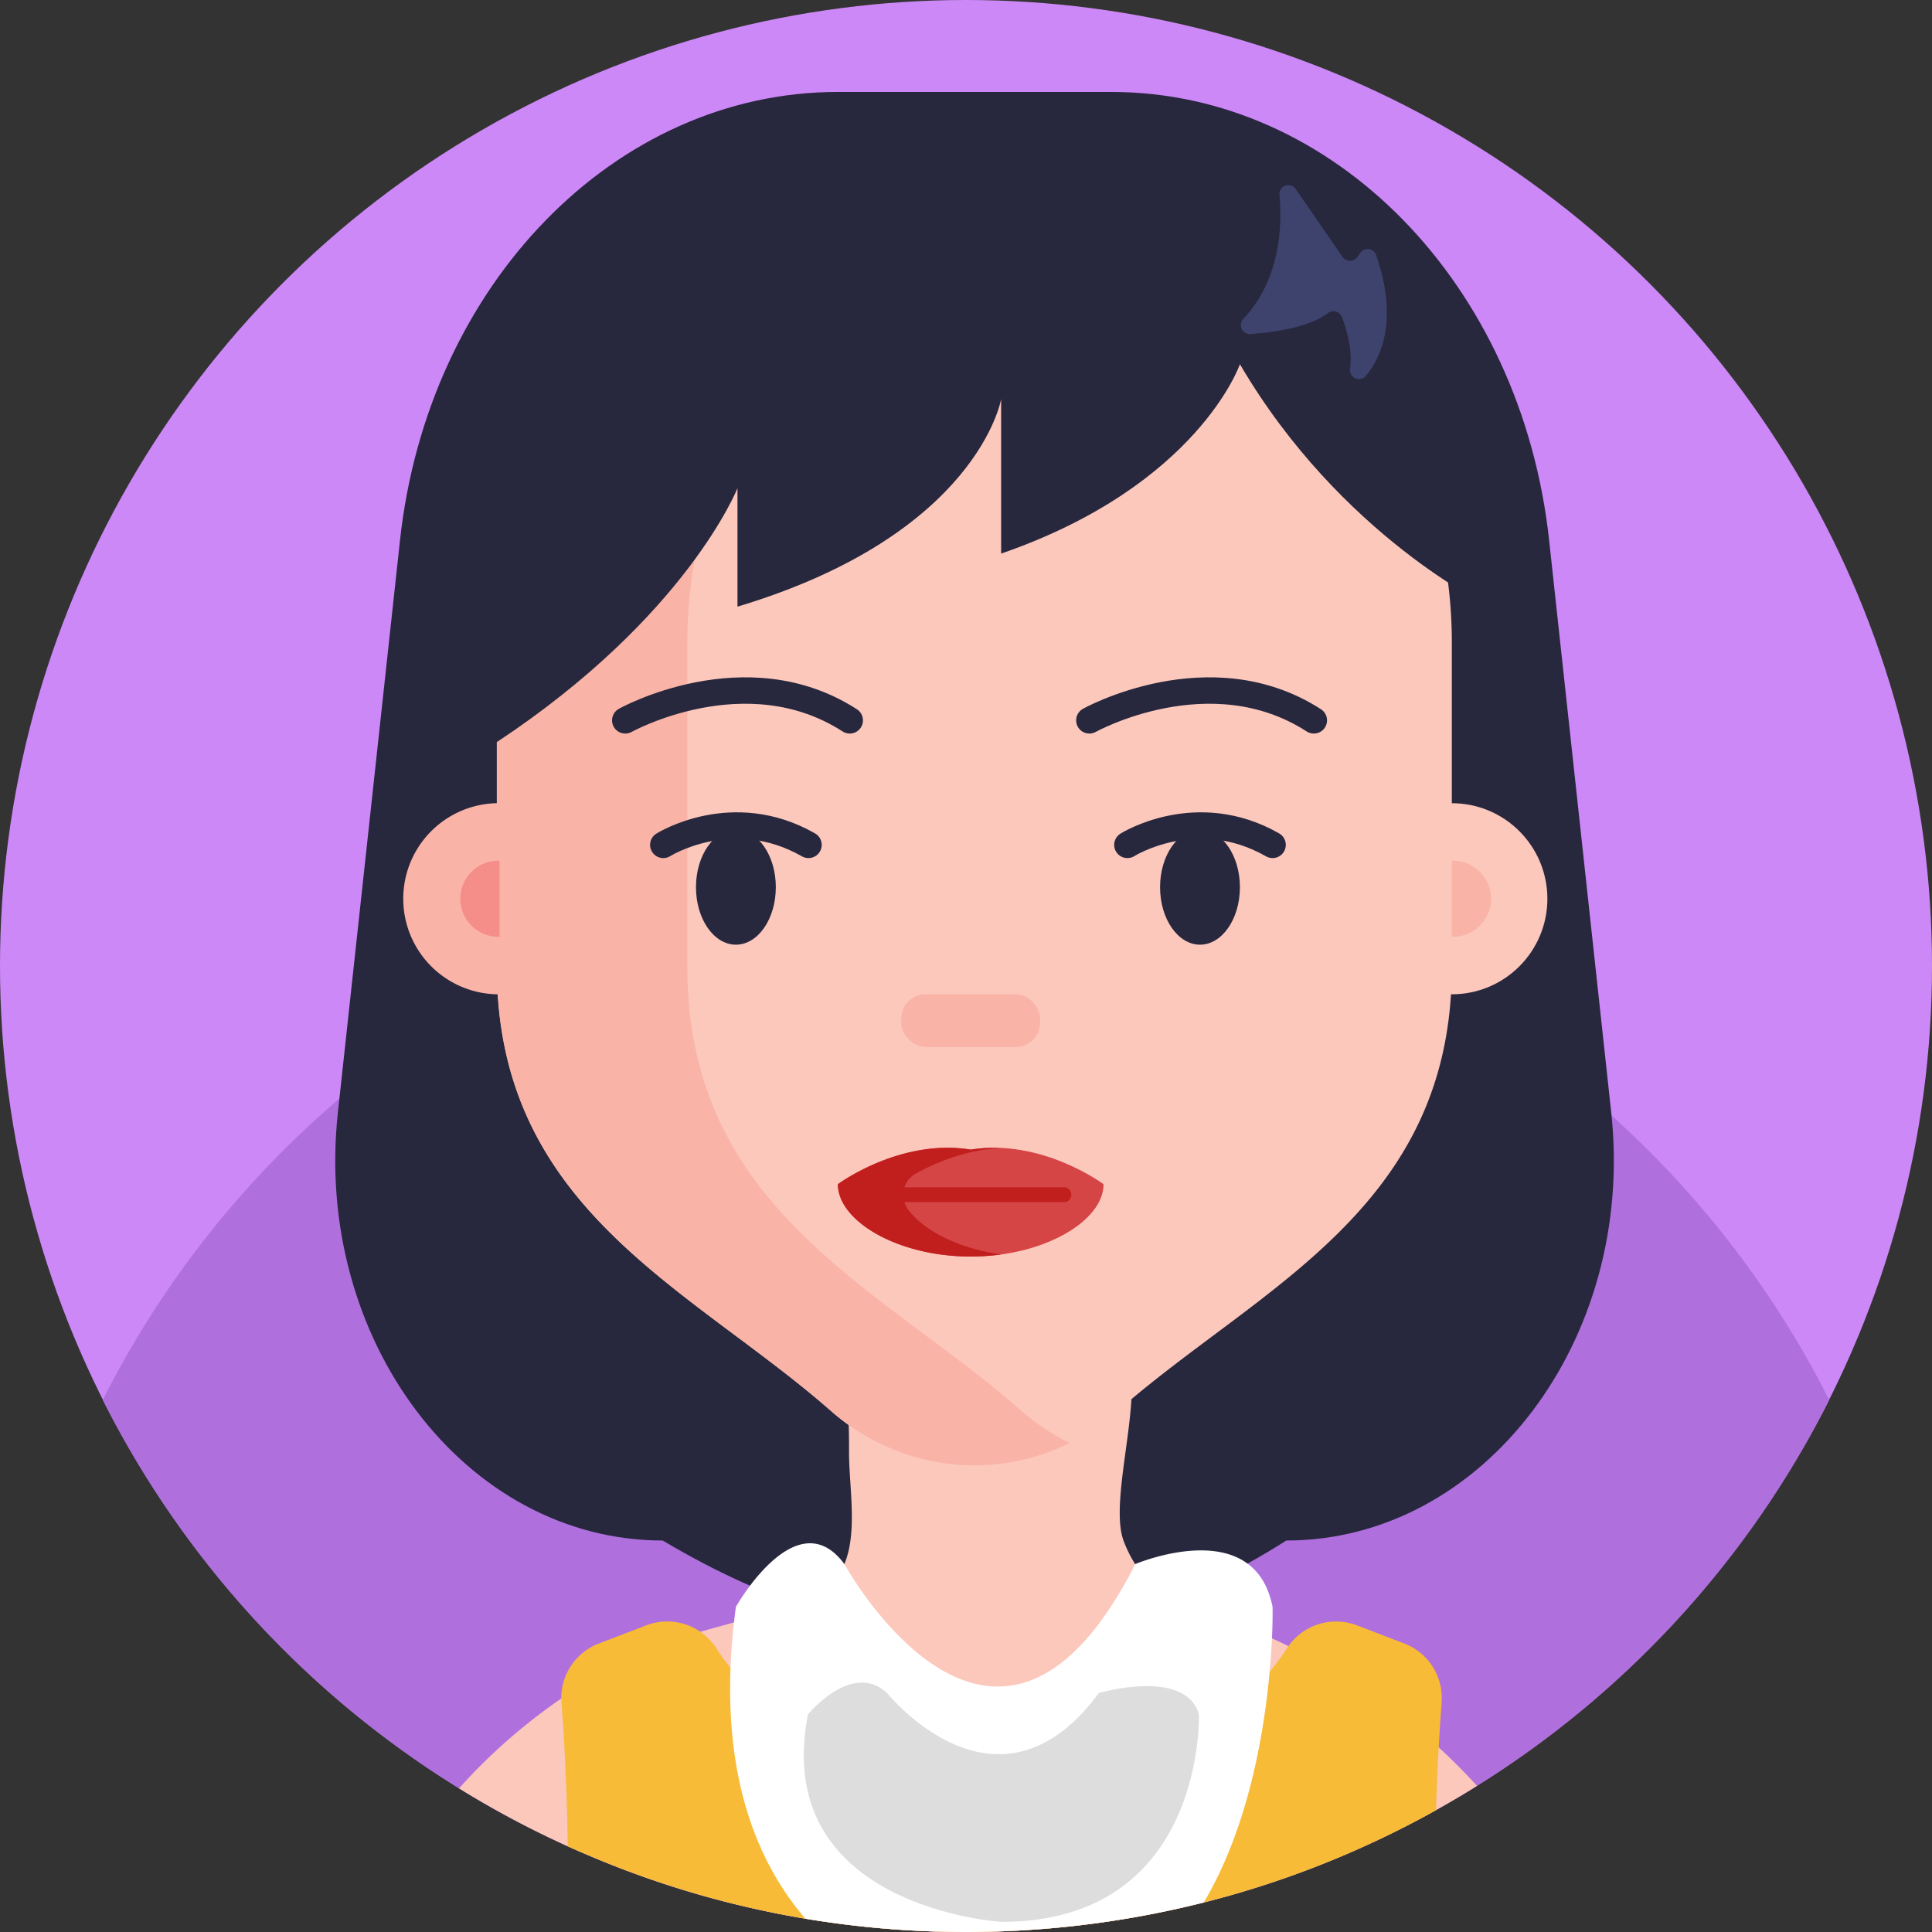
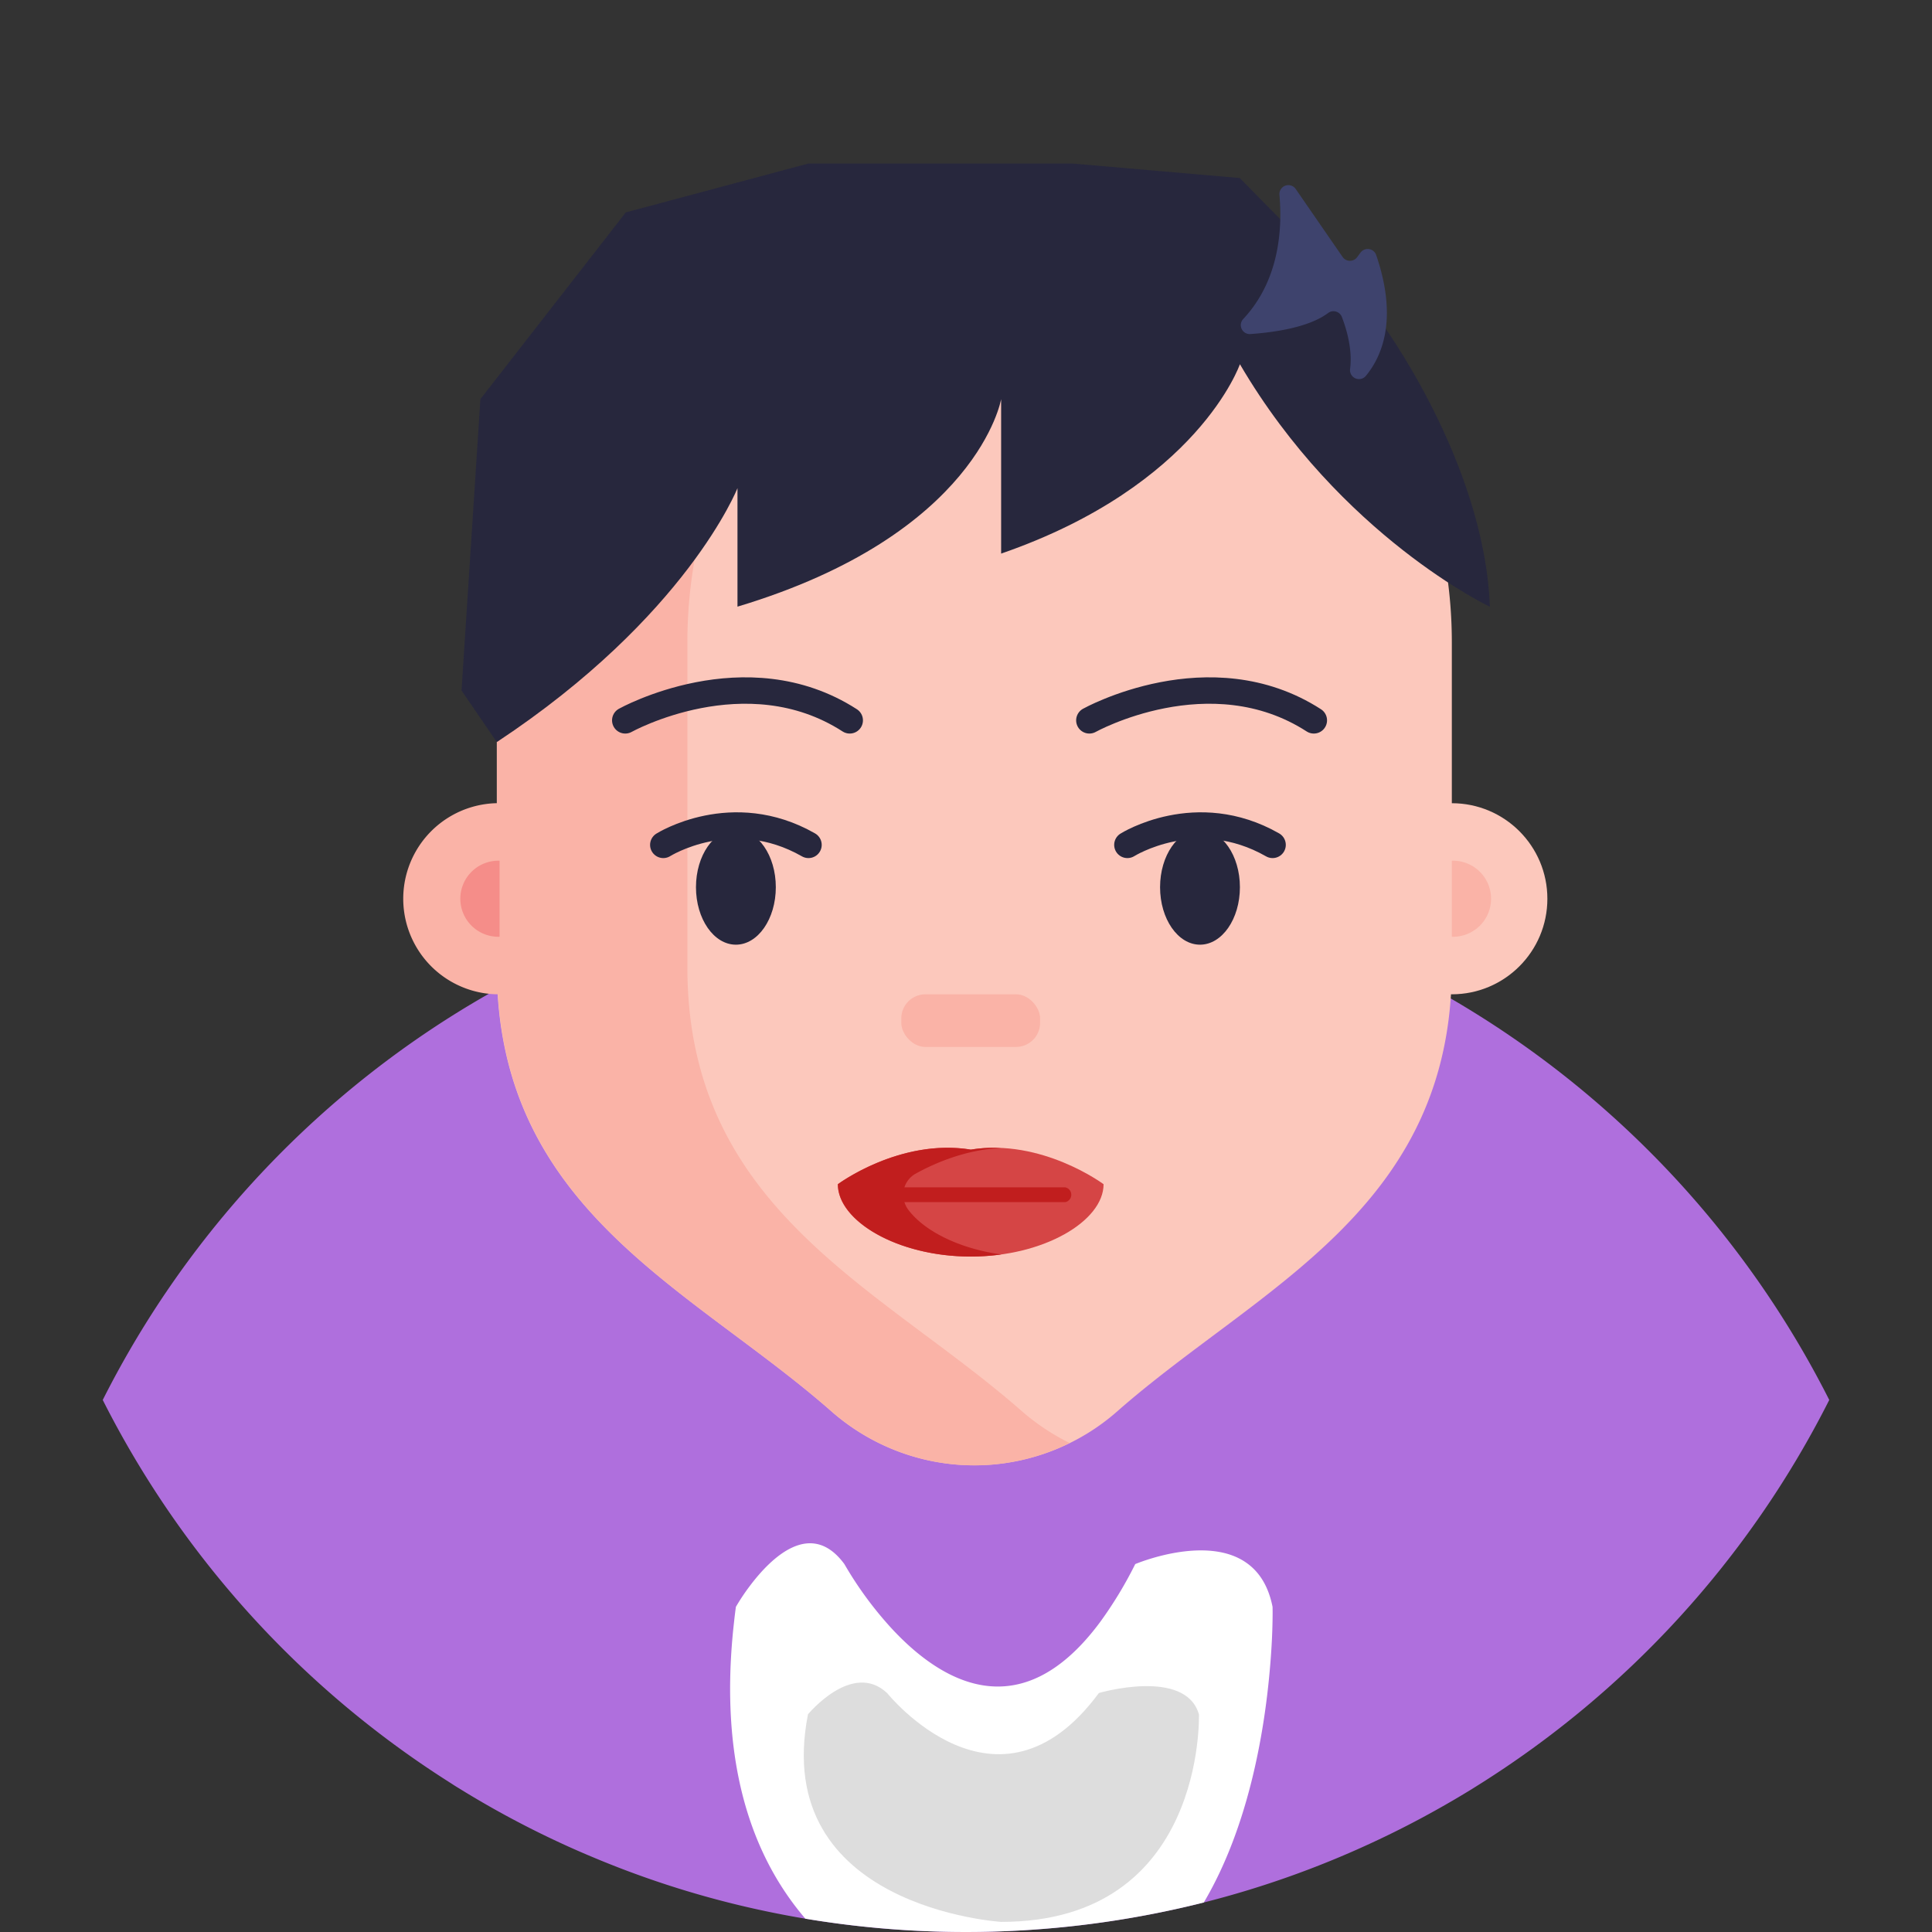
<svg xmlns="http://www.w3.org/2000/svg" viewBox="0 0 512 512">
  <rect x="0" y="0" width="512" height="512" fill="#333333" stroke="none" />
  <defs>
    <style>.cls-1{fill:#cd88f8;}.cls-2{fill:#af6fdd;}.cls-3{fill:#27273d;}.cls-4{fill:#fcc8bc;}.cls-5{fill:#fab3a7;}.cls-6{fill:none;stroke:#27273d;stroke-linecap:round;stroke-miterlimit:10;stroke-width:7px;}.cls-7{fill:#f58d89;}.cls-8{fill:#d54545;}.cls-9{fill:#c11e1e;}.cls-10{fill:#3e436d;}.cls-11{fill:#f7bb38;}.cls-12{fill:#fff;}.cls-13{fill:#ddd;}</style>
  </defs>
  <title>Avatar Users2</title>
  <g id="BULINE">
-     <circle class="cls-1" cx="256" cy="256" r="256" />
-   </g>
+     </g>
  <g id="Icons">
    <path class="cls-2" d="M484.77,371a257,257,0,0,1-93.35,102.27l-1.32.83q-4.73,2.91-9.58,5.61-7.53,4.21-15.37,7.9A252.94,252.94,0,0,1,319,504.18a258.09,258.09,0,0,1-105.59,4.29q-9.93-1.67-19.57-4.07a251.82,251.82,0,0,1-37-12.34q-3.23-1.35-6.39-2.78a252.58,252.58,0,0,1-28.8-15.35c-.68-.41-1.36-.83-2-1.26l-1.33-.85A257.14,257.14,0,0,1,27.23,371,257,257,0,0,1,129.48,263.4l2.33-1.3q4.11-2.3,8.3-4.42a254.47,254.47,0,0,1,42-16.88L185,240l.08,0h0q10.09-2.91,20.52-5,5-1,10.07-1.81,9.11-1.44,18.41-2.23h0q6.51-.56,13.1-.78,4.38-.15,8.81-.15,11.29,0,22.34,1a255.3,255.3,0,0,1,29.09,4.2q10.44,2.13,20.54,5.09l.32.09a253.18,253.18,0,0,1,37.1,14.14q4,1.92,8,4,4.61,2.37,9.09,4.94c.65.36,1.31.74,2,1.12A257.11,257.11,0,0,1,484.77,371Z" />
-     <path class="cls-3" d="M340.89,408.25c-54.18,34.48-109.3,33.37-165.27,0-52.22,0-92.61-53.19-86.08-113.38L106,143.22c7.37-67.91,57.08-118.85,116-118.85h72.54c58.93,0,108.64,50.94,116,118.85L427,294.87C433.5,355.06,393.11,408.25,340.89,408.25Z" />
-     <path class="cls-4" d="M391.42,473.27l-1.32.83q-4.73,2.91-9.58,5.61-7.53,4.21-15.37,7.9A252.94,252.94,0,0,1,319,504.18a258.09,258.09,0,0,1-105.59,4.29q-9.93-1.67-19.57-4.07a251.82,251.82,0,0,1-37-12.34q-3.23-1.35-6.39-2.78a252.58,252.58,0,0,1-28.8-15.35q4.34-4.85,9.16-9.38,3.71-3.49,7.73-6.77,4.77-3.91,10-7.52l.18-.13a169.66,169.66,0,0,1,23-13.21c2.75-1.3,7.86-2.8,13.81-4.47,2.86-.8,5.91-1.63,9-2.51,5.56-1.59,11.19-3.29,15.92-5.09h0c4.94-1.89,8.88-3.87,10.67-6a15.82,15.82,0,0,0,2.66-4.4C227.32,406,225,394,225,384.86c0-2.73,0-5.15-.1-7.28h0c-.56-21.72-2.91-15,15.84-21.31a43.37,43.37,0,0,1,6.51-.95h0c14.21-1.4,45.77-2.6,49.59.95,2.86,2.68,3.41,8.07,3,14.52h0c-.73,12.85-5.1,29.86-2,37.73a32.75,32.75,0,0,0,3,6,27.51,27.51,0,0,0,10.1,9.16c7.26,4,16.3,5.92,26.13,10.47l.12.06q2.13,1,4.21,2a178.1,178.1,0,0,1,24.43,14.49c2.91,2,5.7,4.16,8.4,6.35,2.41,1.95,4.73,3.94,7,6,.84.76,1.66,1.52,2.46,2.29Q387.73,469.2,391.42,473.27Z" />
    <path class="cls-4" d="M384.75,170.24v86.08c0,64.21-51.1,84.78-88.36,117.43a57.32,57.32,0,0,1-76.37,0c-37.26-32.65-88.36-53.22-88.36-117.43V170.24C131.66,105.47,181.14,53,242.18,53h32.05C335.27,53,384.75,105.47,384.75,170.24Z" />
    <path class="cls-5" d="M182.16,256.32V170.24c0-61.47,44.56-111.91,101.29-116.87-3-.29-6.12-.42-9.23-.42h-32c-61.05,0-110.53,52.52-110.53,117.29v42.61a25.33,25.33,0,0,0,0,50.65h.25c3.67,58.61,52.27,78.87,88.1,110.25,18.15,15.92,42.9,18.82,63.44,8.66a58.78,58.78,0,0,1-12.94-8.66C233.25,341.11,182.16,320.53,182.16,256.32Z" />
    <circle class="cls-4" cx="384.75" cy="238.18" r="25.32" />
    <path class="cls-6" d="M165.7,190.9s31.92-17.78,59.49,0" />
    <path class="cls-6" d="M288.69,190.9s31.92-17.78,59.49,0" />
    <rect class="cls-5" x="238.85" y="263.5" width="36.79" height="13.95" rx="6.39" />
    <path class="cls-7" d="M132.39,228.1a10.08,10.08,0,1,0,0,20.15Z" />
    <path class="cls-5" d="M384.75,248.25a10.08,10.08,0,1,0,0-20.15Z" />
    <ellipse class="cls-3" cx="195.02" cy="235.12" rx="10.58" ry="15.23" />
    <ellipse class="cls-3" cx="318.01" cy="235.12" rx="10.58" ry="15.23" />
    <path class="cls-6" d="M175.78,223.9s18.28-11.54,38.48,0" />
    <path class="cls-6" d="M298.77,223.9s18.28-11.54,38.48,0" />
    <path class="cls-8" d="M257.24,304.66c-18.82-3.06-35.22,9.17-35.22,9.17,0,9.72,15.77,19.17,35.22,19.17h0c19.45,0,35.22-9.45,35.22-19.17C292.46,313.83,276.07,301.6,257.24,304.66Z" />
    <path class="cls-9" d="M282.3,314.66H239.68a6.38,6.38,0,0,1,3-3.64c4.83-2.67,13.1-6.36,22.66-6.8a38,38,0,0,0-8.05.44c-18.82-3.05-35.23,9.17-35.23,9.17,0,9.71,15.77,19.17,35.23,19.17a58.39,58.39,0,0,0,8.06-.56c-11.31-1.56-20.52-6.28-24.72-11.94a6.46,6.46,0,0,1-.94-1.92H282.3a2,2,0,0,0,0-3.92Z" />
    <path class="cls-3" d="M328.59,96.52s-11.07,32.15-63.28,50.19V105.77s-6.09,35.85-69.87,55V129.36s-13.41,34-63.78,67.3L122.31,183l5-77.23,38.53-49.48,48.38-12.95h70l44.33,3.84L365.73,85s27.67,37.17,29.1,75.79C394.83,160.81,355.28,142.08,328.59,96.52Z" />
    <path class="cls-10" d="M339.07,51.68c.81,9.28-.12,22.72-9.59,32.85a2.37,2.37,0,0,0,1.87,4c6.28-.44,15.49-1.75,20.57-5.55a2.38,2.38,0,0,1,3.68,1c1.28,3.32,2.86,8.71,2.18,13.85A2.38,2.38,0,0,0,362,99.58c4.54-5.55,8.36-15.46,2.7-32a2.38,2.38,0,0,0-4.16-.63l-.88,1.2a2.37,2.37,0,0,1-3.86-.06l-12.42-18A2.37,2.37,0,0,0,339.07,51.68Z" />
-     <path class="cls-11" d="M193.86,504.4a251.82,251.82,0,0,1-37-12.34q-3.23-1.35-6.39-2.78c-.26-16.16-1-29.42-1.68-38.15,0-.35-.05-.67-.05-1a15.5,15.5,0,0,1,10-14.6l12.55-4.81a15.49,15.49,0,0,1,14.33,1.73,15.84,15.84,0,0,1,4.19,4.32c1.21,1.86,2.51,3.64,3.87,5.36h0a92.29,92.29,0,0,0,19.65,18.09c20.34,14.2,43.83,20.88,52.12,22.92,8.29-2,31.76-8.72,52.09-22.91h0a93.57,93.57,0,0,0,19-17.26l0,0a71.27,71.27,0,0,0,4.54-6.19,5.58,5.58,0,0,1,.39-.56,15.46,15.46,0,0,1,18.13-5.49l12.54,4.81a15.48,15.48,0,0,1,9.91,15.6c-.25,3.34-.51,7.34-.78,11.92-.27,4.93-.52,10.52-.7,16.66q-7.53,4.21-15.37,7.9A252.94,252.94,0,0,1,319,504.18a258.09,258.09,0,0,1-105.59,4.29Q203.5,506.81,193.86,504.4Z" />
    <path class="cls-12" d="M337.09,434.13c-.12,2.5-.31,5.49-.62,8.85-1.46,16.31-5.64,41.26-17.45,61.2a258.09,258.09,0,0,1-105.59,4.29c-12-14-21-34.9-19.84-66.34.15-3.9.45-8,.93-12.19.14-1.35.31-2.72.5-4.11a56.36,56.36,0,0,1,3.75-5.61c5.51-7.31,16.11-17.81,25-5.72a97.26,97.26,0,0,0,12.67,17.22c12.89,13.84,33.93,26.71,55.12-1.88a106.76,106.76,0,0,0,9.29-15.34s19-8.07,29.74-.14c3.12,2.29,5.55,5.92,6.65,11.47C337.25,425.83,337.32,428.94,337.09,434.13Z" />
    <path class="cls-13" d="M235.08,448.66s29.2,36.5,56.14,0c0,0,22.95-6.71,26.51,5.66,0,0,1.8,55-52.4,55,0,0-61.26-3.73-51.21-55C214.12,454.32,225.84,440.05,235.08,448.66Z" />
  </g>
</svg>